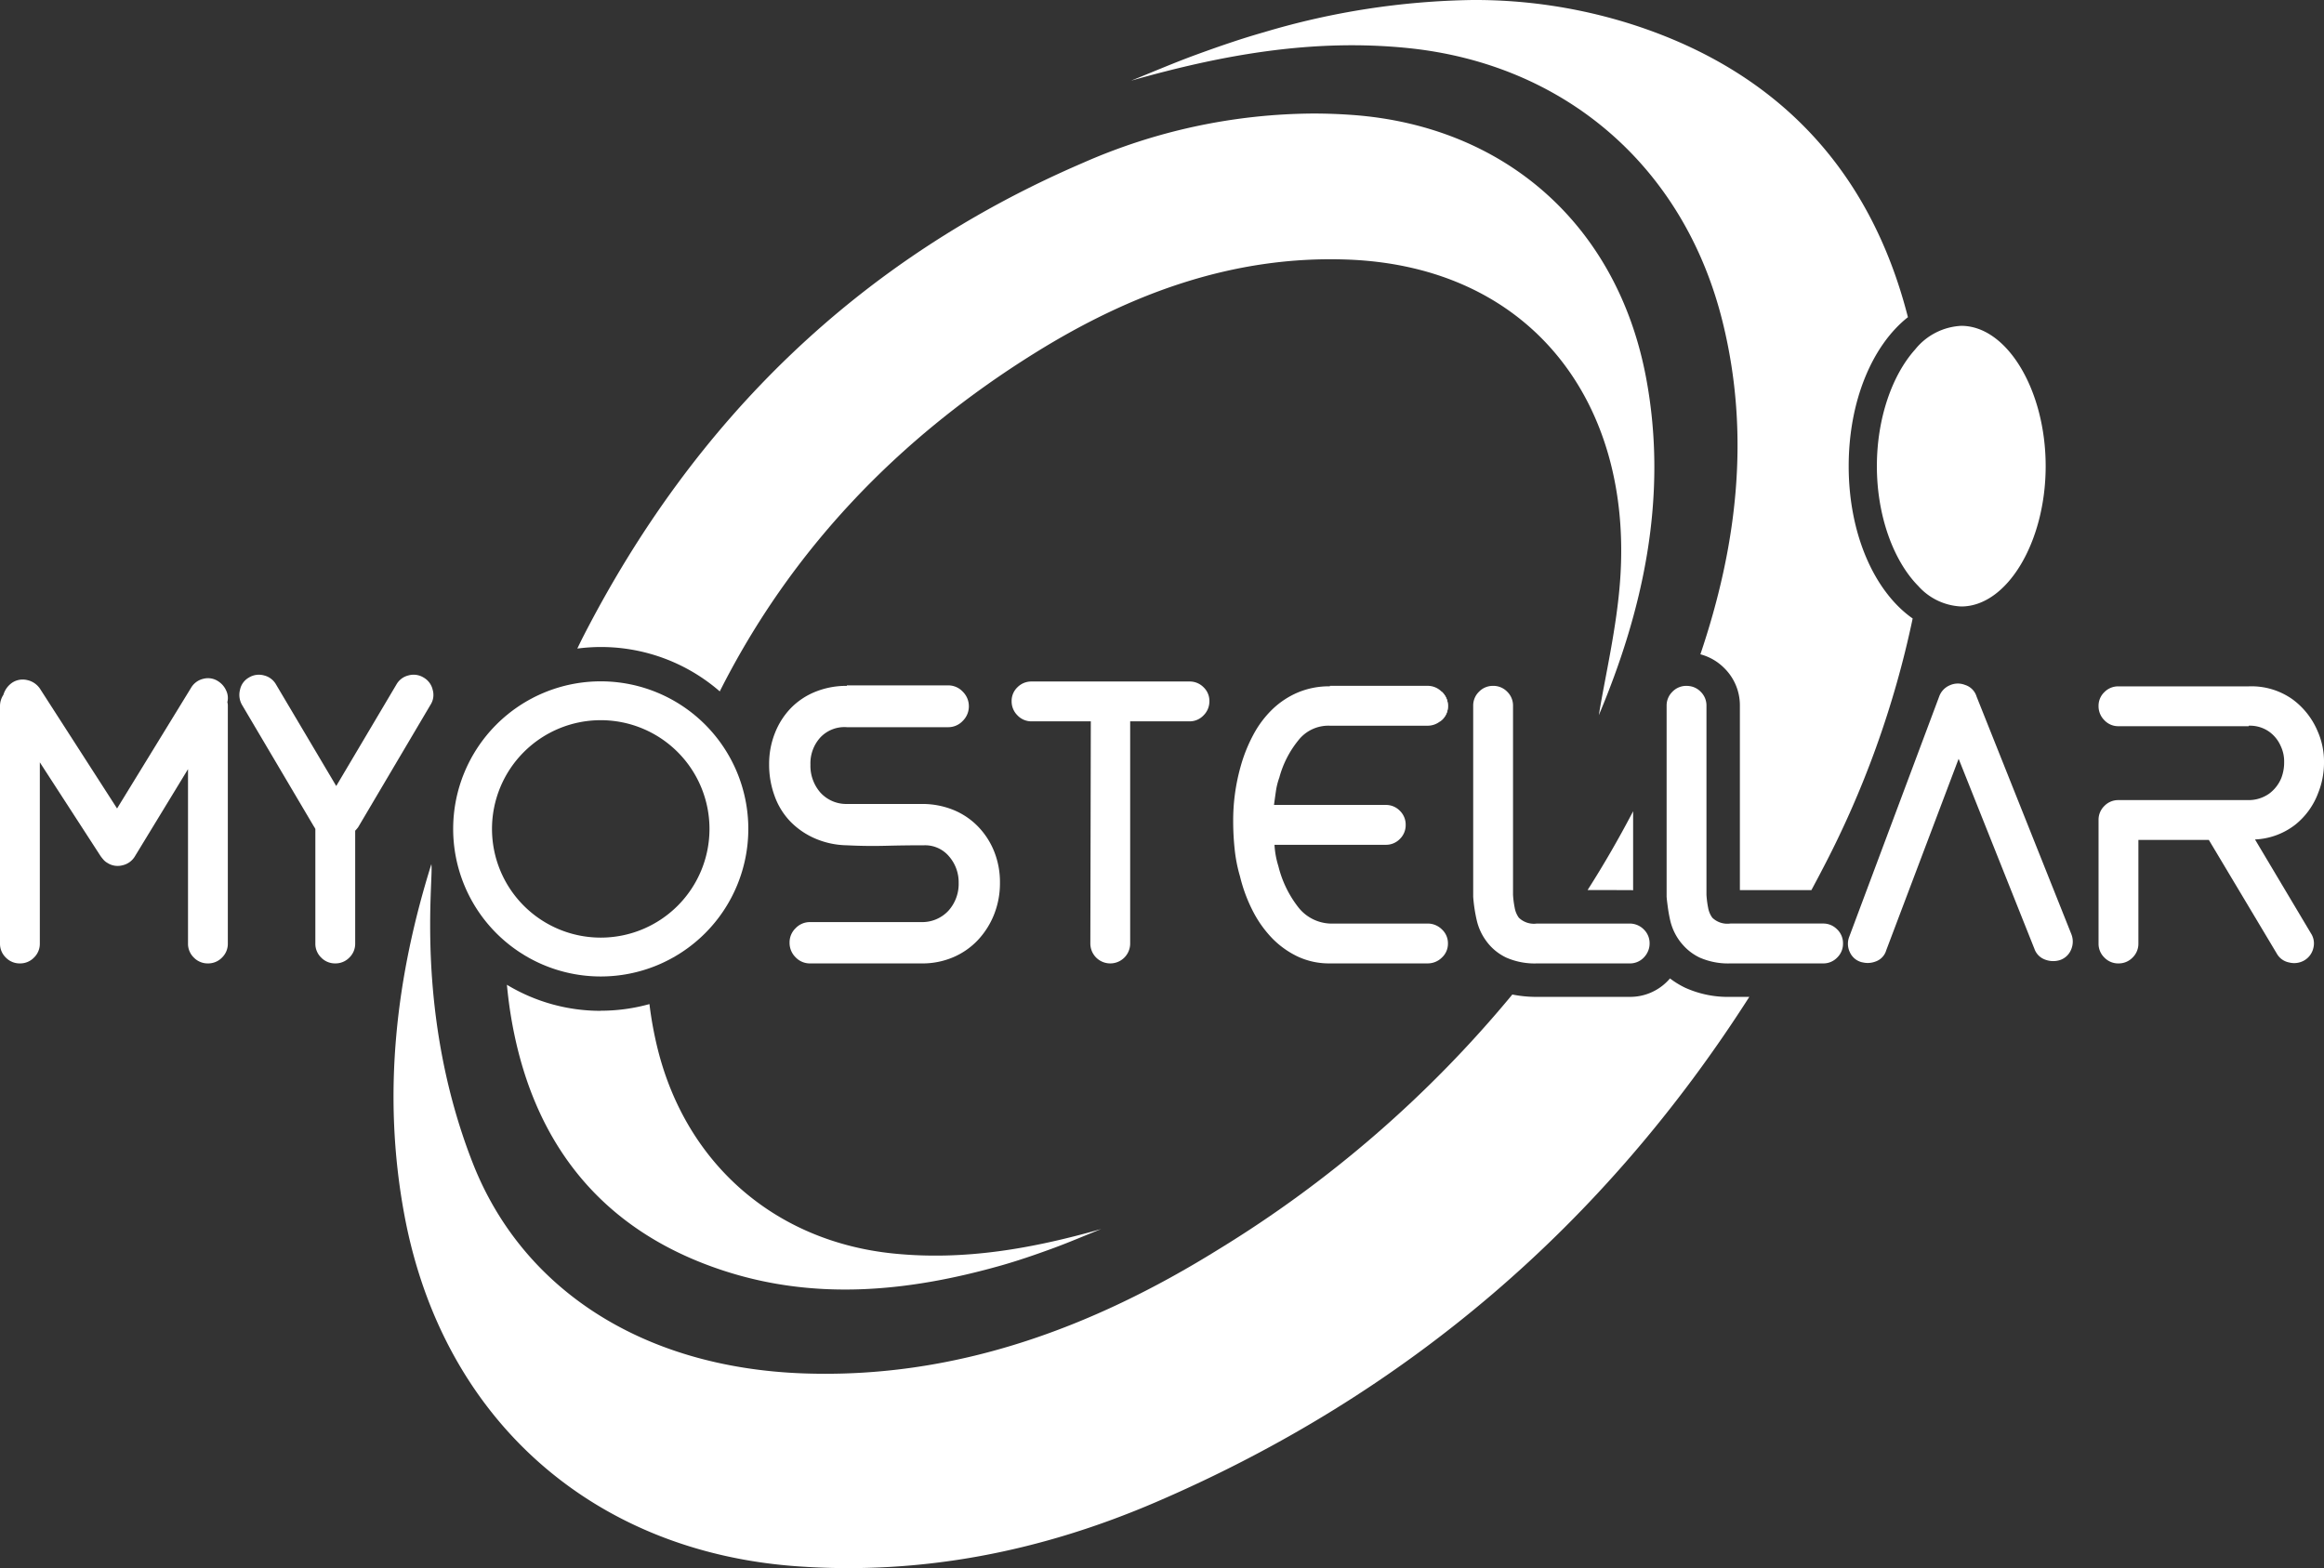
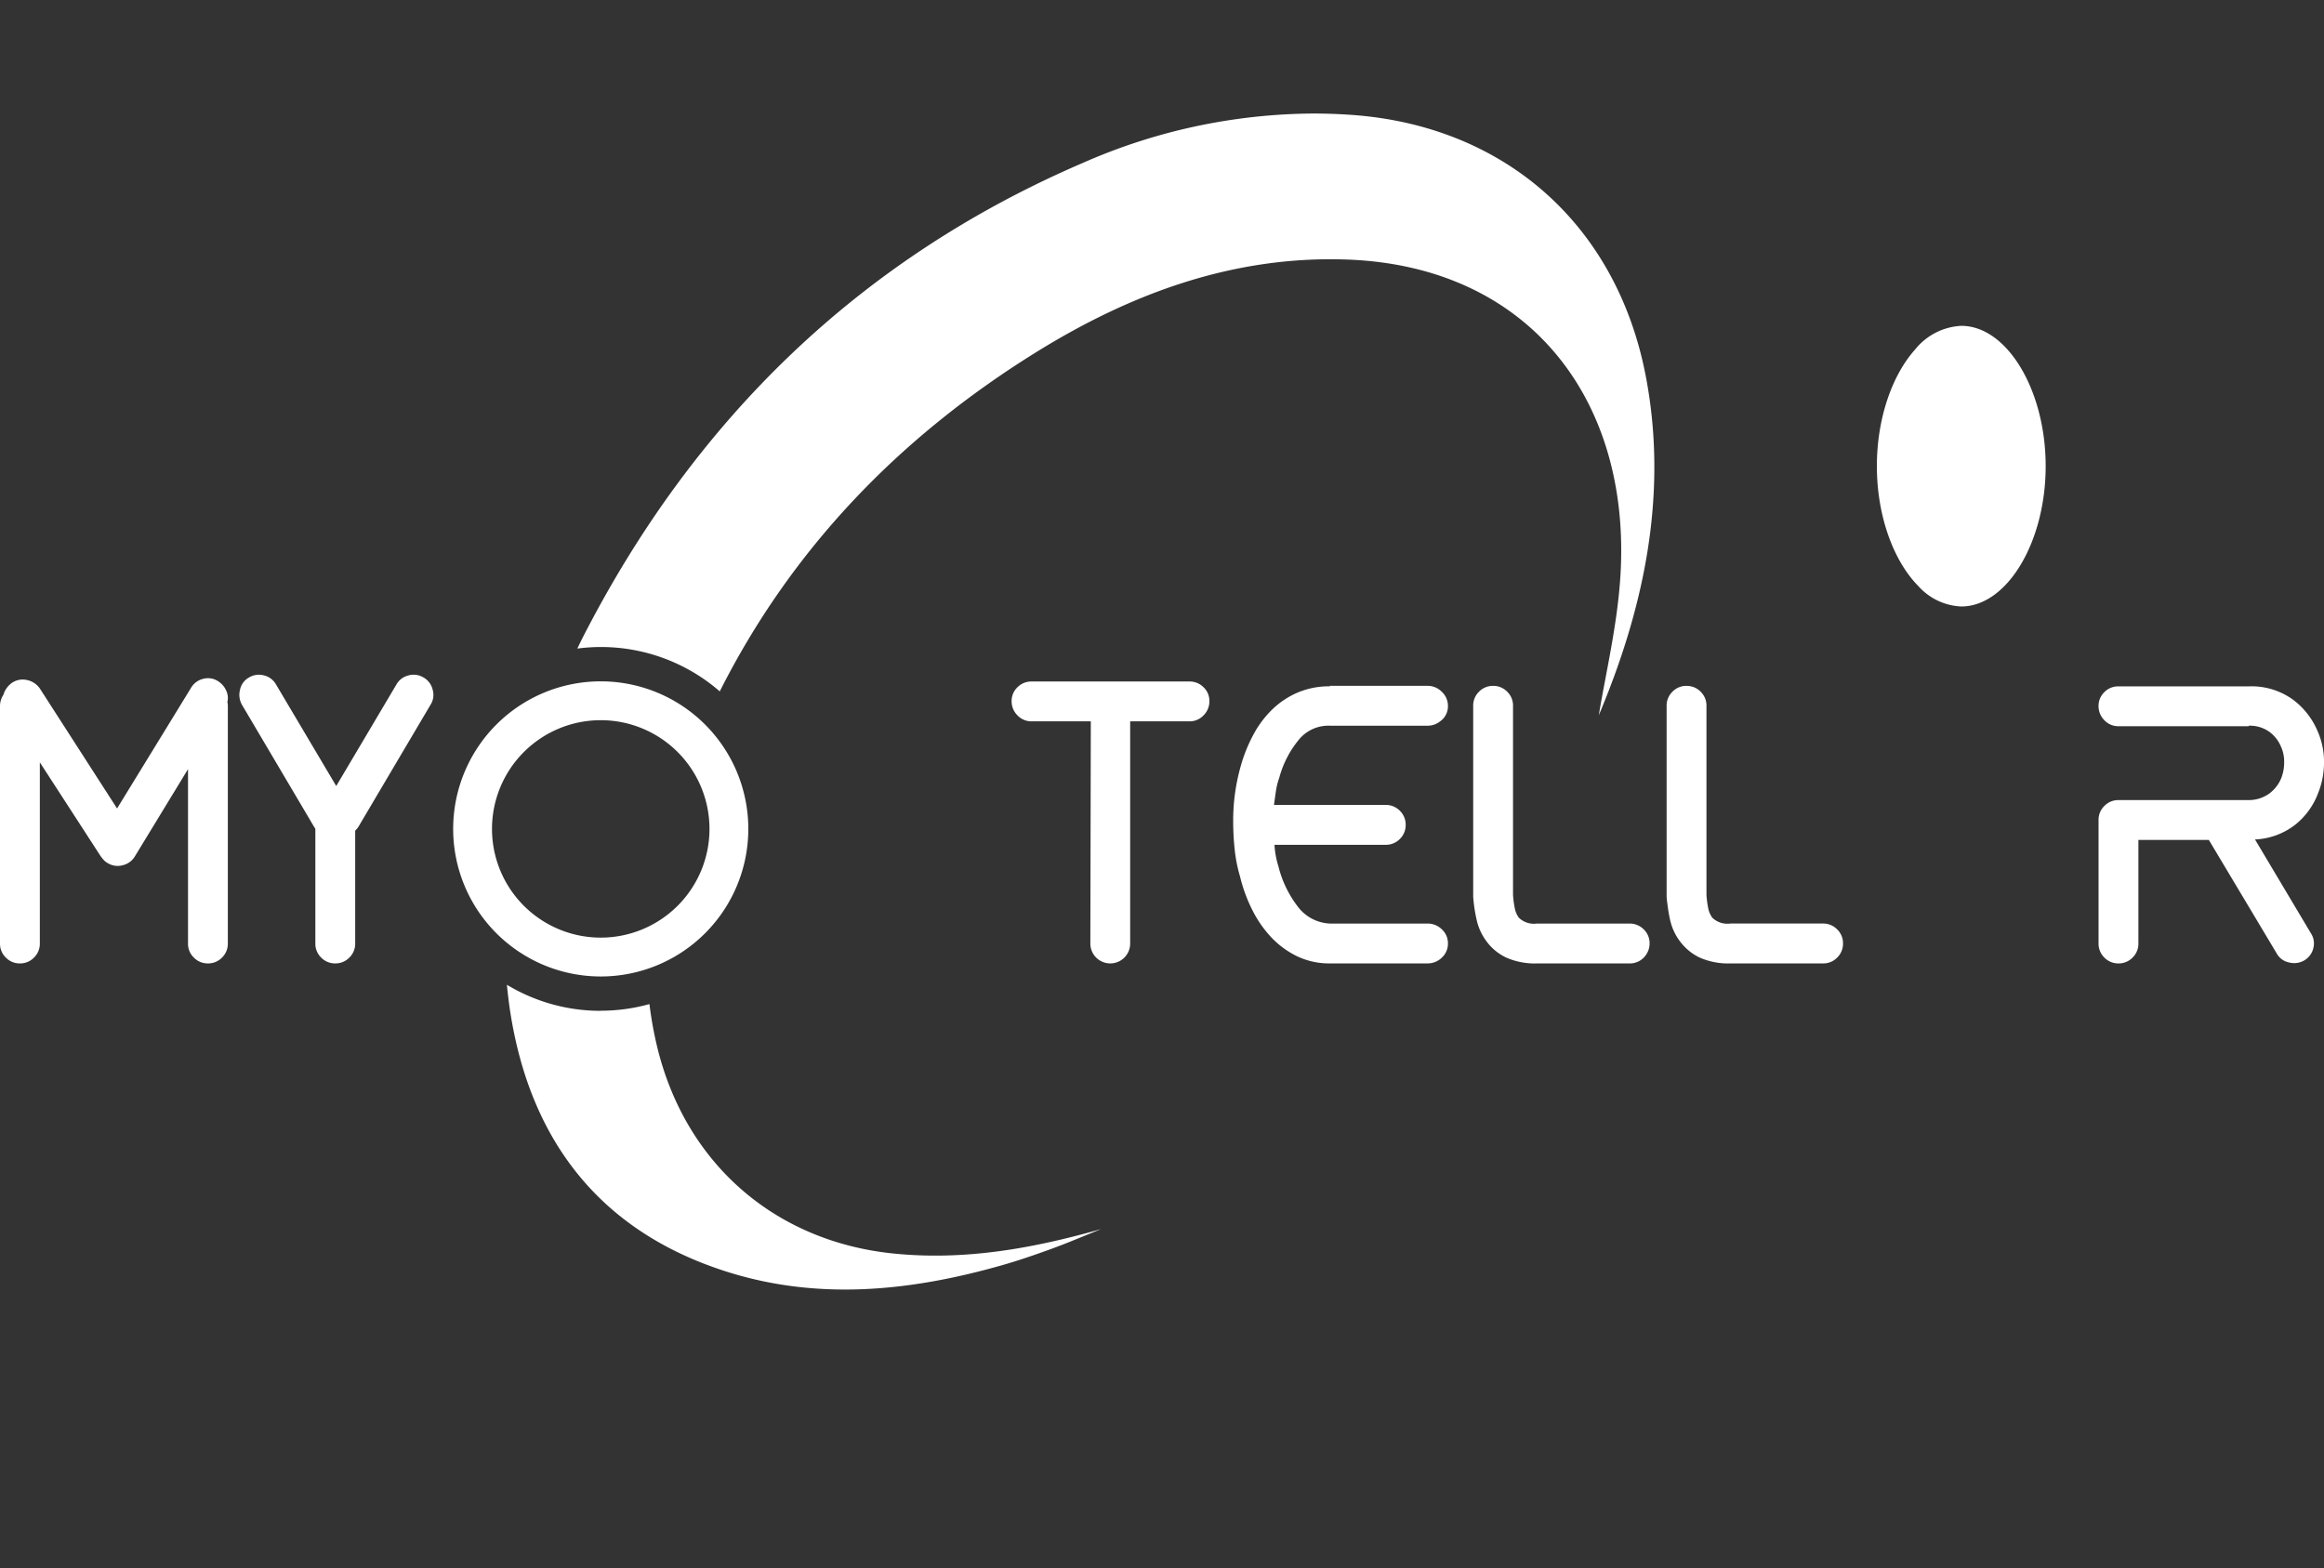
<svg xmlns="http://www.w3.org/2000/svg" width="310.996" height="209.875" viewBox="0 0 310.996 209.875">
  <rect x="0" y="0" width="310.996" height="209.875" fill="#333333" stroke="none" />
  <defs>
    <clipPath id="clip-path">
      <path id="Path_214" data-name="Path 214" d="M0-112.841H311V-322.717H0Z" transform="translate(0 322.717)" fill="none" />
    </clipPath>
  </defs>
  <g id="Group_49" data-name="Group 49" transform="translate(-171.183 -58.385)">
    <g id="Group_170" data-name="Group 170" transform="translate(171.183 58.385)">
      <g id="Group_169" data-name="Group 169" clip-path="url(#clip-path)">
        <g id="Group_151" data-name="Group 151" transform="translate(251.162 43.61)">
          <path id="Path_196" data-name="Path 196" d="M-6.072,0A8.441,8.441,0,0,0-12.25,3.168c-3.055,3.4-5.116,9.189-5.116,15.611,0,6.72,2.261,12.734,5.556,16.059A8.166,8.166,0,0,0-6.072,37.56c6.12,0,11.294-8.6,11.294-18.781S.048,0-6.072,0" transform="translate(17.366)" fill="#fff" />
        </g>
        <g id="Group_152" data-name="Group 152" transform="translate(0 90.771)">
          <path id="Path_197" data-name="Path 197" d="M-16.271-.882a2.827,2.827,0,0,0-1.073-1.236,2.457,2.457,0,0,0-1.982-.326,2.582,2.582,0,0,0-1.658,1.236l-9.883,16.12L-41.2-1.144A2.762,2.762,0,0,0-42.926-2.28a2.555,2.555,0,0,0-1.981.358A2.989,2.989,0,0,0-46.078-.3,2.747,2.747,0,0,0-46.533,1.2V32.983a2.564,2.564,0,0,0,.78,1.884,2.567,2.567,0,0,0,1.885.781,2.565,2.565,0,0,0,1.885-.781,2.564,2.564,0,0,0,.78-1.884V8.738l8.128,12.544c.128.175.259.338.39.488a1.978,1.978,0,0,0,.518.422,2.513,2.513,0,0,0,2.016.326,2.585,2.585,0,0,0,1.691-1.236l7.087-11.635V32.983a2.563,2.563,0,0,0,.779,1.884,2.569,2.569,0,0,0,1.885.781,2.567,2.567,0,0,0,1.885-.781,2.564,2.564,0,0,0,.78-1.884V1.2a1.717,1.717,0,0,0-.064-.517,2.3,2.3,0,0,0-.163-1.561" transform="translate(46.533 2.523)" fill="#fff" />
        </g>
        <g id="Group_153" data-name="Group 153" transform="translate(32.033 90.3)">
          <path id="Path_198" data-name="Path 198" d="M-13.908-1.084a2.521,2.521,0,0,0-1.2-1.626A2.551,2.551,0,0,0-17.158-3a2.522,2.522,0,0,0-1.594,1.2l-8.061,13.6L-34.876-1.8A2.52,2.52,0,0,0-36.47-3a2.551,2.551,0,0,0-2.049.294,2.413,2.413,0,0,0-1.17,1.626A2.678,2.678,0,0,0-39.426.932l9.687,16.393a.2.2,0,0,1,.064.1c0,.022.023.057.067.1V32.875a2.567,2.567,0,0,0,.78,1.886,2.566,2.566,0,0,0,1.885.78,2.572,2.572,0,0,0,1.886-.78,2.569,2.569,0,0,0,.78-1.886V17.781a5.4,5.4,0,0,0,.39-.456L-14.2.932a2.426,2.426,0,0,0,.291-2.016" transform="translate(39.775 3.1)" fill="#fff" />
        </g>
        <g id="Group_154" data-name="Group 154" transform="translate(74.853 91.936)">
-           <path id="Path_199" data-name="Path 199" d="M0,0H0Z" transform="translate(0 0.001)" fill="#fff" />
+           <path id="Path_199" data-name="Path 199" d="M0,0Z" transform="translate(0 0.001)" fill="#fff" />
        </g>
        <g id="Group_155" data-name="Group 155" transform="translate(74.853 91.936)">
          <path id="Path_200" data-name="Path 200" d="M0,0H0Z" transform="translate(0 0.001)" fill="#fff" />
        </g>
        <g id="Group_156" data-name="Group 156" transform="translate(76.051 130.375)">
          <path id="Path_201" data-name="Path 201" d="M0,0,.058.011,0,0H0" transform="translate(0.001)" fill="#fff" />
        </g>
        <g id="Group_157" data-name="Group 157" transform="translate(76.051 130.375)">
-           <path id="Path_202" data-name="Path 202" d="M0,0,.058.011,0,0H0" transform="translate(0.001)" fill="#fff" />
-         </g>
+           </g>
        <g id="Group_158" data-name="Group 158" transform="translate(102.929 91.73)">
-           <path id="Path_203" data-name="Path 203" d="M-1.538-9.811A10.354,10.354,0,0,0,1.745-7.568,11.175,11.175,0,0,0,6-6.657q2.6.133,5.2.066t5.136-.066a4.18,4.18,0,0,1,3.349,1.5A5.268,5.268,0,0,1,20.96-1.647a5.373,5.373,0,0,1-1.335,3.709,4.775,4.775,0,0,1-3.609,1.56H1.063a2.623,2.623,0,0,0-1.92.815,2.628,2.628,0,0,0-.812,1.92A2.7,2.7,0,0,0-.857,8.338a2.623,2.623,0,0,0,1.92.815H16.016a10.44,10.44,0,0,0,4.26-.847A9.841,9.841,0,0,0,23.558,6a10.862,10.862,0,0,0,2.147-3.414,11.277,11.277,0,0,0,.78-4.23,11.022,11.022,0,0,0-.78-4.2,10.263,10.263,0,0,0-2.179-3.349,9.667,9.667,0,0,0-3.315-2.214,11.024,11.024,0,0,0-4.2-.78H6a4.668,4.668,0,0,1-3.576-1.563,5.442,5.442,0,0,1-1.3-3.707A5.132,5.132,0,0,1,2.46-21.1,4.423,4.423,0,0,1,6-22.464H19.528a2.651,2.651,0,0,0,1.985-.847,2.729,2.729,0,0,0,.812-1.952,2.735,2.735,0,0,0-.812-1.95,2.655,2.655,0,0,0-1.985-.847H6v.067a11,11,0,0,0-4.193.78,9.553,9.553,0,0,0-3.286,2.179,10.071,10.071,0,0,0-2.145,3.349,11.12,11.12,0,0,0-.78,4.165A12.1,12.1,0,0,0-3.65-13.2,9.582,9.582,0,0,0-1.538-9.811" transform="translate(4.399 28.06)" fill="#fff" />
-         </g>
+           </g>
        <g id="Group_159" data-name="Group 159" transform="translate(135.375 91.212)">
          <path id="Path_204" data-name="Path 204" d="M-1.441-2.867H6.476L6.413,26.857A2.662,2.662,0,0,0,9.078,29.53a2.662,2.662,0,0,0,2.665-2.673V-2.867H19.66a2.551,2.551,0,0,0,1.9-.8,2.624,2.624,0,0,0,.785-1.9,2.515,2.515,0,0,0-.782-1.863A2.588,2.588,0,0,0,19.67-8.2H-1.451a2.6,2.6,0,0,0-1.89.769,2.52,2.52,0,0,0-.78,1.863,2.623,2.623,0,0,0,.782,1.9,2.559,2.559,0,0,0,1.9.8" transform="translate(4.121 8.2)" fill="#fff" />
        </g>
        <g id="Group_160" data-name="Group 160" transform="translate(280.827 91.861)">
          <path id="Path_205" data-name="Path 205" d="M-15.8-7.671a10.861,10.861,0,0,0,.78-4.087,10.033,10.033,0,0,0-.843-4.151,10.2,10.2,0,0,0-3.35-4.28,9.484,9.484,0,0,0-5.884-1.75H-42.524a2.581,2.581,0,0,0-1.886.771,2.525,2.525,0,0,0-.78,1.863,2.63,2.63,0,0,0,.78,1.9,2.529,2.529,0,0,0,1.886.8H-25.1v-.065a4.443,4.443,0,0,1,2.762.815,4.635,4.635,0,0,1,1.53,1.918,4.778,4.778,0,0,1,.454,2.147,5.768,5.768,0,0,1-.39,2.147,4.932,4.932,0,0,1-1.595,2.049,4.75,4.75,0,0,1-2.762.879H-42.524a2.572,2.572,0,0,0-1.886.78,2.573,2.573,0,0,0-.78,1.888V12.475a2.569,2.569,0,0,0,.78,1.886,2.566,2.566,0,0,0,1.886.782,2.573,2.573,0,0,0,1.885-.782,2.567,2.567,0,0,0,.78-1.886V-1.383h9.428l9.1,15.223A2.4,2.4,0,0,0-19.7,15.012a2.7,2.7,0,0,0,2.017-.259,2.594,2.594,0,0,0,1.236-1.661,2.466,2.466,0,0,0-.326-1.982L-24.254-1.447a9.429,9.429,0,0,0,5.429-2.009A9.825,9.825,0,0,0-15.8-7.671" transform="translate(45.19 21.939)" fill="#fff" />
        </g>
        <g id="Group_161" data-name="Group 161" transform="translate(52.657 0)">
-           <path id="Path_206" data-name="Path 206" d="M-108.962-22.825c-4.909-19.249-16.976-32.728-36.744-39.135a69.22,69.22,0,0,0-21.52-3.318,102.392,102.392,0,0,0-27.862,4.3c-3.057.866-6.074,1.908-9.065,3-2.955,1.078-5.847,2.325-8.769,3.5,12.2-3.473,24.358-5.659,37.064-4.366,20.886,2.127,36.885,15.758,42.065,36.514,3.807,15.254,1.941,30.158-2.94,44.624a7.034,7.034,0,0,1,3.2,1.852,6.991,6.991,0,0,1,2.084,5.044V53.851h9.574c.472-.89.951-1.772,1.413-2.674A129.556,129.556,0,0,0-108.327,17.5c-5.1-3.576-8.562-11.257-8.562-20.391,0-8.75,3.175-16.185,7.928-19.936M-146.2,53.851c.157,0,.31.012.464.022V43.3q-2.843,5.447-6.094,10.548Zm-55,48.076c-16.967,10.55-35.278,17.308-55.479,16.612-21.768-.751-37.768-11.4-44.332-28.145-7.842-20.01-5.193-38.215-5.547-40.008-4.617,14.749-6.689,30.568-3.581,47.087,5.145,27.347,25.3,44.9,52.4,46.871,16.844,1.219,32.871-2,48.212-8.608,33.672-14.5,59.988-37.31,79.339-67.593h-2.55a13.876,13.876,0,0,1-6.035-1.224,11.743,11.743,0,0,1-2.031-1.245c-.111.127-.221.254-.342.376a6.986,6.986,0,0,1-5.052,2.093h-12.416a16.358,16.358,0,0,1-3.286-.315,157.8,157.8,0,0,1-39.3,34.1" transform="translate(311.622 65.278)" fill="#fff" />
-         </g>
+           </g>
        <g id="Group_162" data-name="Group 162" transform="translate(223.022 91.797)">
          <path id="Path_207" data-name="Path 207" d="M-12.27-17.524a2.564,2.564,0,0,0-1.885-.783H-26.574a2.9,2.9,0,0,1-2.4-.78,3.192,3.192,0,0,1-.553-1.3,12.949,12.949,0,0,1-.229-1.757V-47.45a2.569,2.569,0,0,0-.78-1.886,2.543,2.543,0,0,0-1.543-.758h0a2.953,2.953,0,0,0-.343-.022,2.566,2.566,0,0,0-1.886.78,2.571,2.571,0,0,0-.78,1.885v4.766h0v20.8c.033.421.086.825.14,1.228a19.857,19.857,0,0,0,.347,1.961,7.488,7.488,0,0,0,1.268,2.732c.136.187.285.359.436.529a7.006,7.006,0,0,0,2.229,1.682,9.457,9.457,0,0,0,4.1.783h12.419a2.565,2.565,0,0,0,1.885-.782,2.566,2.566,0,0,0,.78-1.886,2.564,2.564,0,0,0-.78-1.885" transform="translate(35.092 50.116)" fill="#fff" />
        </g>
        <g id="Group_163" data-name="Group 163" transform="translate(247.29 91.487)">
-           <path id="Path_208" data-name="Path 208" d="M-.5-17.144l-.174.464-.572,1.528A2.59,2.59,0,0,0-1.18-13.1a2.416,2.416,0,0,0,.71.924,2.351,2.351,0,0,0,.333.219h0a2.6,2.6,0,0,0,.452.191c.1.033.207.048.31.07a2.835,2.835,0,0,0,1.309-.027,3.216,3.216,0,0,0,.43-.14A2.245,2.245,0,0,0,3.7-13.332l9.689-25.631L23.531-13.527a2.345,2.345,0,0,0,1.4,1.431,3.028,3.028,0,0,0,2.049.064,2.456,2.456,0,0,0,1.464-1.4,2.7,2.7,0,0,0,.032-2.051L15.791-47.289a2.341,2.341,0,0,0-1.56-1.563,2.6,2.6,0,0,0-2.048.064,2.574,2.574,0,0,0-1.4,1.5L.3-19.286l-.47,1.256-.332.886" transform="translate(1.424 49.03)" fill="#fff" />
-         </g>
+           </g>
        <g id="Group_164" data-name="Group 164" transform="translate(192.666 92.574)">
-           <path id="Path_209" data-name="Path 209" d="M-.589-1.033a2.57,2.57,0,0,0-.812-1.9c-.01-.01-.021-.017-.032-.027a7.234,7.234,0,0,0-.252,1.888V1.056A2.855,2.855,0,0,0-1.4.83,2.466,2.466,0,0,0-.589-1.033" transform="translate(1.685 2.955)" fill="#fff" />
-         </g>
+           </g>
        <g id="Group_165" data-name="Group 165" transform="translate(165.024 91.796)">
          <path id="Path_210" data-name="Path 210" d="M-15.014-2.454A2.466,2.466,0,0,0-14.2-4.317a2.57,2.57,0,0,0-.812-1.9c-.01-.01-.022-.017-.033-.027a2.626,2.626,0,0,0-1.885-.778H-30v.064a10.787,10.787,0,0,0-4.258.814,11.269,11.269,0,0,0-3.413,2.244A13.667,13.667,0,0,0-40.241-.479a20.605,20.605,0,0,0-1.723,4.327,26.59,26.59,0,0,0-.975,7.285,35.538,35.538,0,0,0,.2,3.741,20.147,20.147,0,0,0,.713,3.611,20.776,20.776,0,0,0,1.659,4.521A15.26,15.26,0,0,0-37.8,26.681a11.914,11.914,0,0,0,3.445,2.505A9.878,9.878,0,0,0-30,30.128h13.071a2.678,2.678,0,0,0,1.917-.78,2.509,2.509,0,0,0,.812-1.885,2.515,2.515,0,0,0-.812-1.888,2.68,2.68,0,0,0-1.917-.78H-30a5.688,5.688,0,0,1-4.324-2.31,14.573,14.573,0,0,1-2.567-5.369,11.694,11.694,0,0,1-.52-2.862h14.889a2.564,2.564,0,0,0,1.886-.78,2.567,2.567,0,0,0,.78-1.885,2.574,2.574,0,0,0-.78-1.889,2.576,2.576,0,0,0-1.886-.78H-37.478q.131-.981.26-1.866a9.335,9.335,0,0,1,.454-1.8A13.42,13.42,0,0,1-34.227.281,5.1,5.1,0,0,1-30-1.684h13.071A2.666,2.666,0,0,0-15.3-2.228a3.035,3.035,0,0,0,.284-.226" transform="translate(42.939 7.017)" fill="#fff" />
        </g>
        <g id="Group_166" data-name="Group 166" transform="translate(197.144 91.797)">
          <path id="Path_211" data-name="Path 211" d="M-12.27-17.524a2.611,2.611,0,0,0-.914-.6,2.648,2.648,0,0,0-.972-.181h-12.42a2.9,2.9,0,0,1-2.406-.78,3.208,3.208,0,0,1-.551-1.3,12.938,12.938,0,0,1-.23-1.757V-47.45a2.569,2.569,0,0,0-.78-1.886,2.562,2.562,0,0,0-1.885-.78,2.566,2.566,0,0,0-1.885.78,2.569,2.569,0,0,0-.78,1.886v25.566a20.547,20.547,0,0,0,.486,3.189,7.488,7.488,0,0,0,1.268,2.732,6.973,6.973,0,0,0,2.666,2.211,9.448,9.448,0,0,0,4.1.783h12.42a2.565,2.565,0,0,0,1.885-.782,2.7,2.7,0,0,0,.481-.668,2.587,2.587,0,0,0,.3-1.218,2.564,2.564,0,0,0-.78-1.885" transform="translate(35.091 50.116)" fill="#fff" />
        </g>
        <g id="Group_167" data-name="Group 167" transform="translate(60.643 91.19)">
          <path id="Path_212" data-name="Path 212" d="M-10.618,0A19.748,19.748,0,0,0-30.366,19.748,19.748,19.748,0,0,0-10.618,39.5,19.748,19.748,0,0,0,9.13,19.748,19.748,19.748,0,0,0-10.618,0m0,34.3A14.552,14.552,0,0,1-25.17,19.748,14.553,14.553,0,0,1-10.618,5.2,14.552,14.552,0,0,1,3.934,19.748,14.552,14.552,0,0,1-10.618,34.3" transform="translate(30.366)" fill="#fff" />
        </g>
        <g id="Group_168" data-name="Group 168" transform="translate(67.837 15.191)">
          <path id="Path_213" data-name="Path 213" d="M-81.959-19c-3.86-20.511-18.972-33.68-39.3-35.154q-2.648-.191-5.259-.191a77.519,77.519,0,0,0-30.9,6.648c-29.771,12.821-51.884,34.3-66.8,63.417-.262.512-.507,1.029-.76,1.545a24.5,24.5,0,0,1,3.139-.209,24.244,24.244,0,0,1,15.925,5.94C-196.337,4-181.989-10.951-163.665-22.345c12.728-7.913,26.46-12.981,41.611-12.459,24.673.852,38.328,19.125,36.63,42.862-.458,6.439-1.989,12.794-2.855,18.123C-82.485,12.425-78.919-2.846-81.959-19m-139.883,84.75A24.227,24.227,0,0,1-234.4,62.262c.118,1.2.256,2.4.443,3.6,2.683,17.313,12.066,29.324,28.664,34.7,12.359,4.008,24.756,2.747,37.037-.732,2.293-.652,4.556-1.432,6.8-2.251,2.214-.808,4.385-1.743,6.578-2.622-9.15,2.6-18.271,4.243-27.8,3.273-15.664-1.594-27.662-11.817-31.546-27.383a50.152,50.152,0,0,1-1.1-6,24.363,24.363,0,0,1-6.516.889" transform="translate(234.396 54.348)" fill="#fff" />
        </g>
      </g>
    </g>
  </g>
</svg>